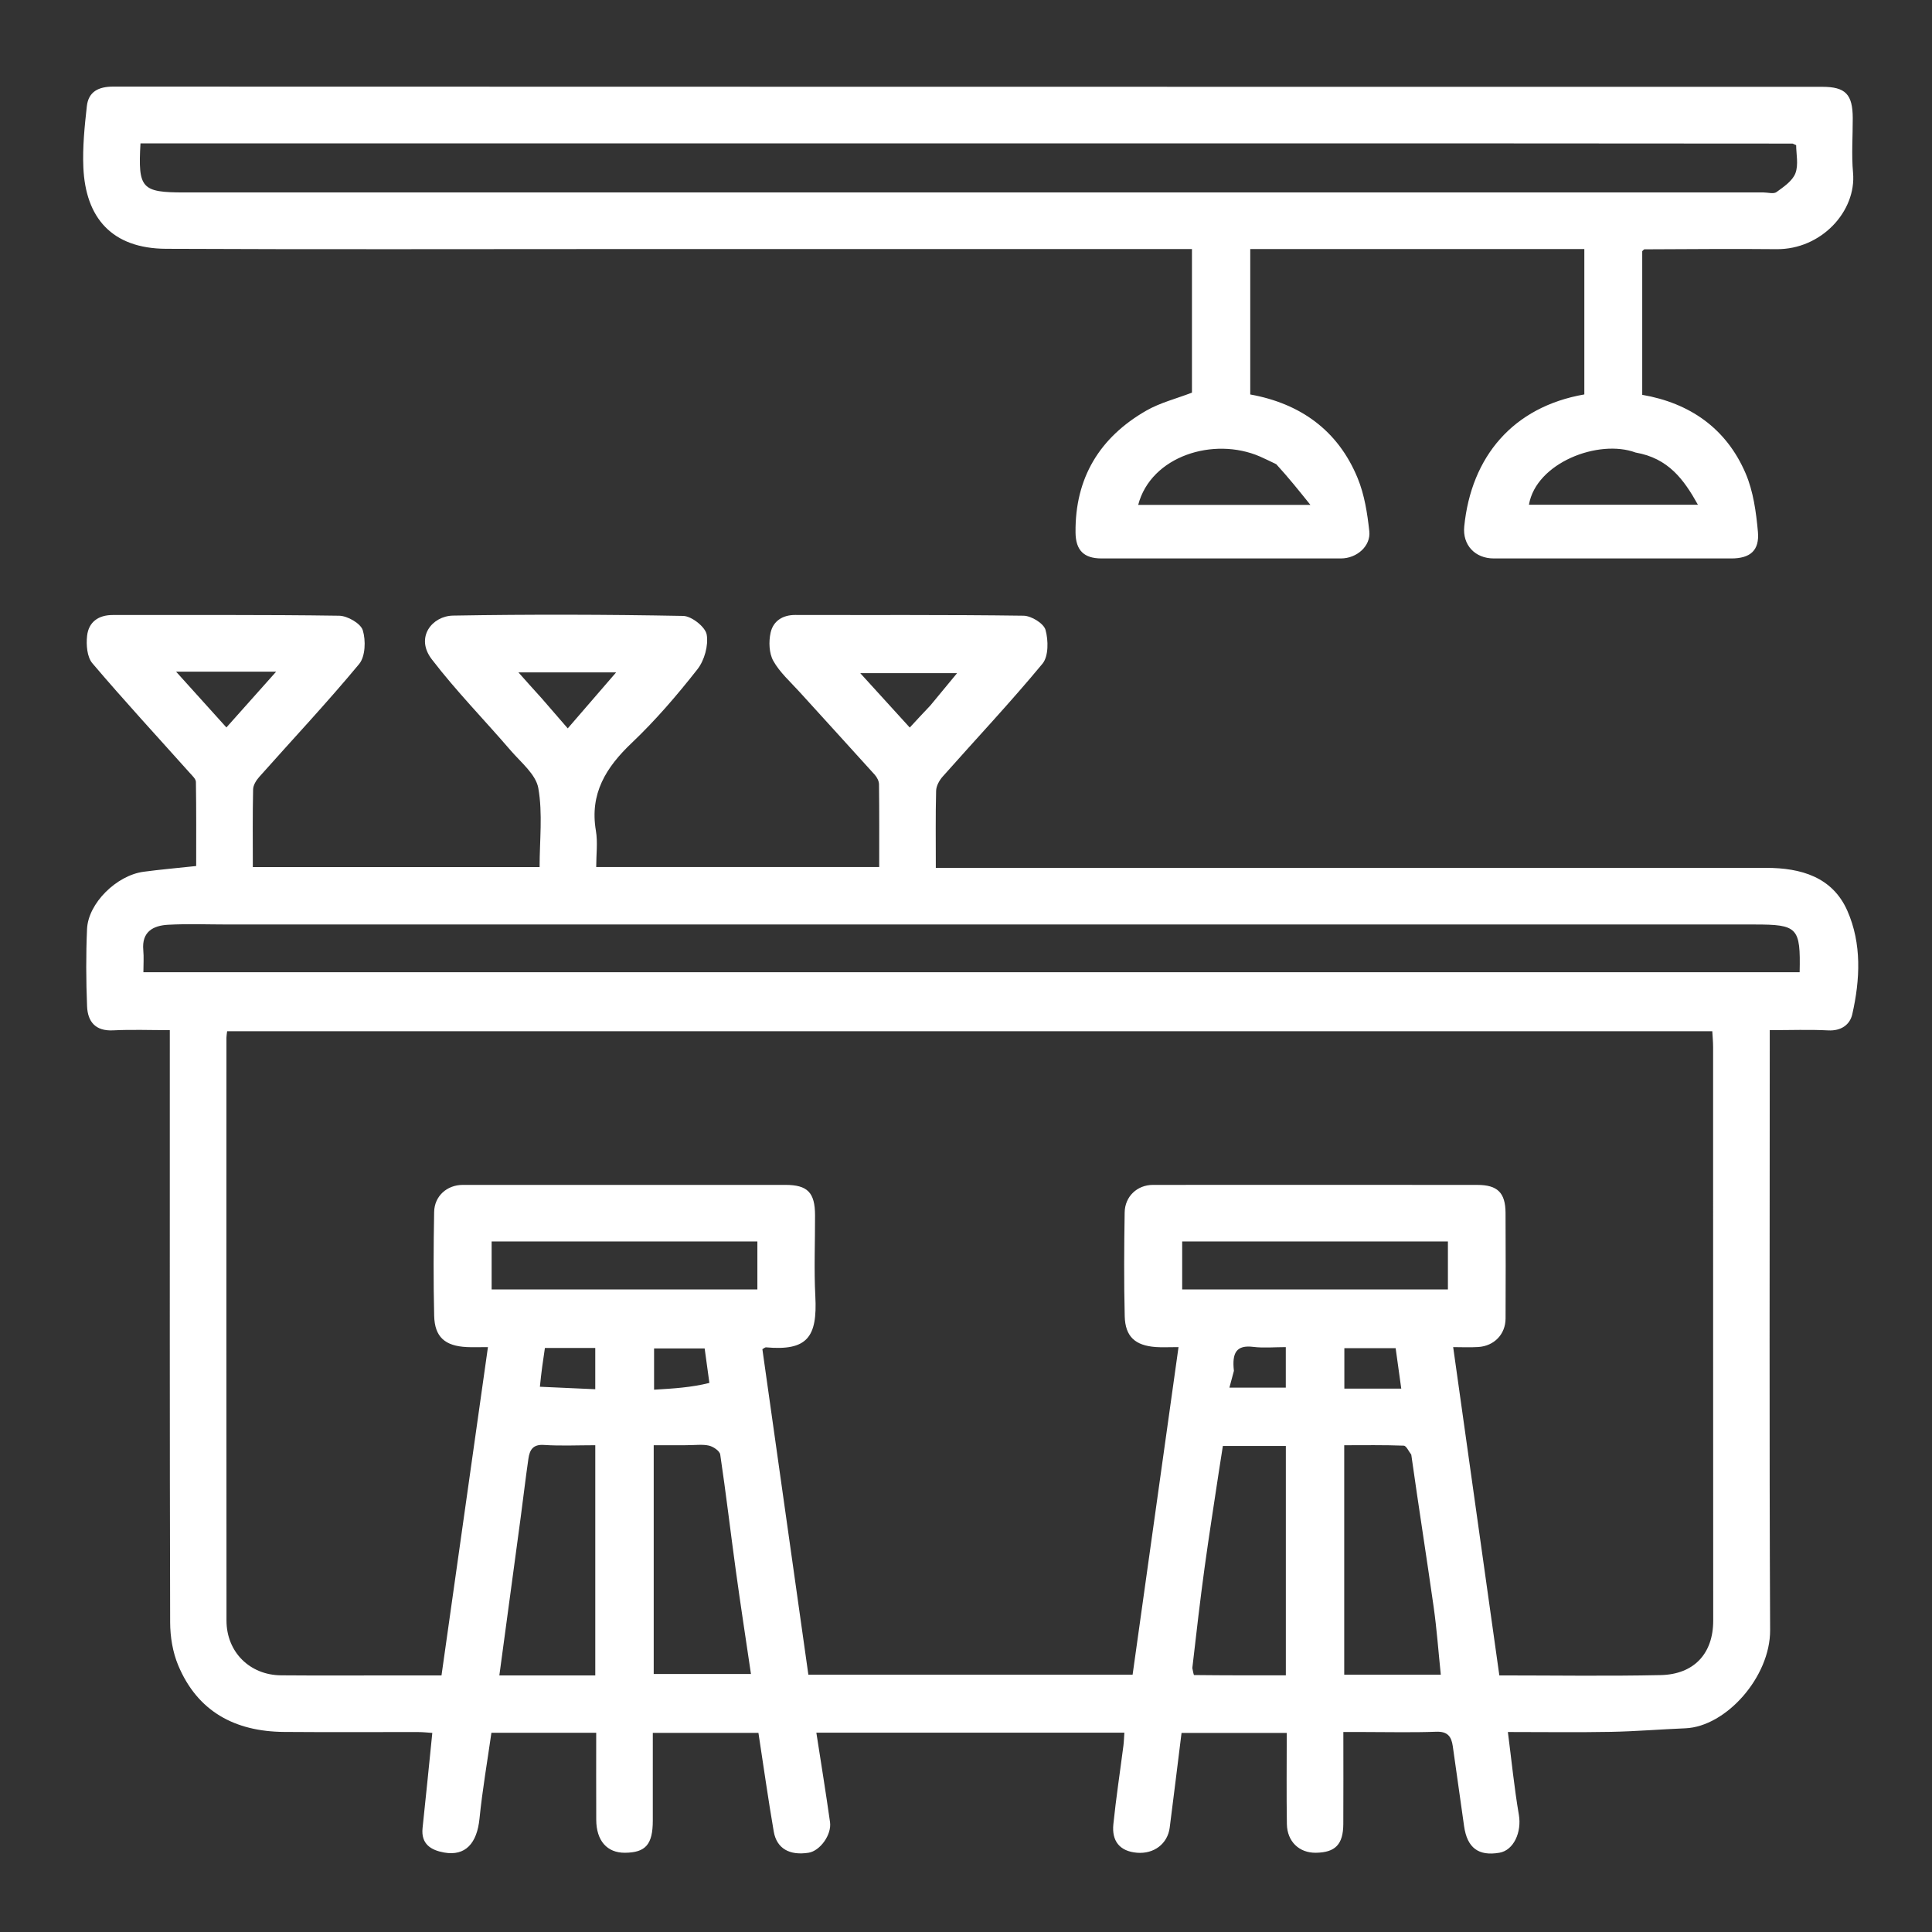
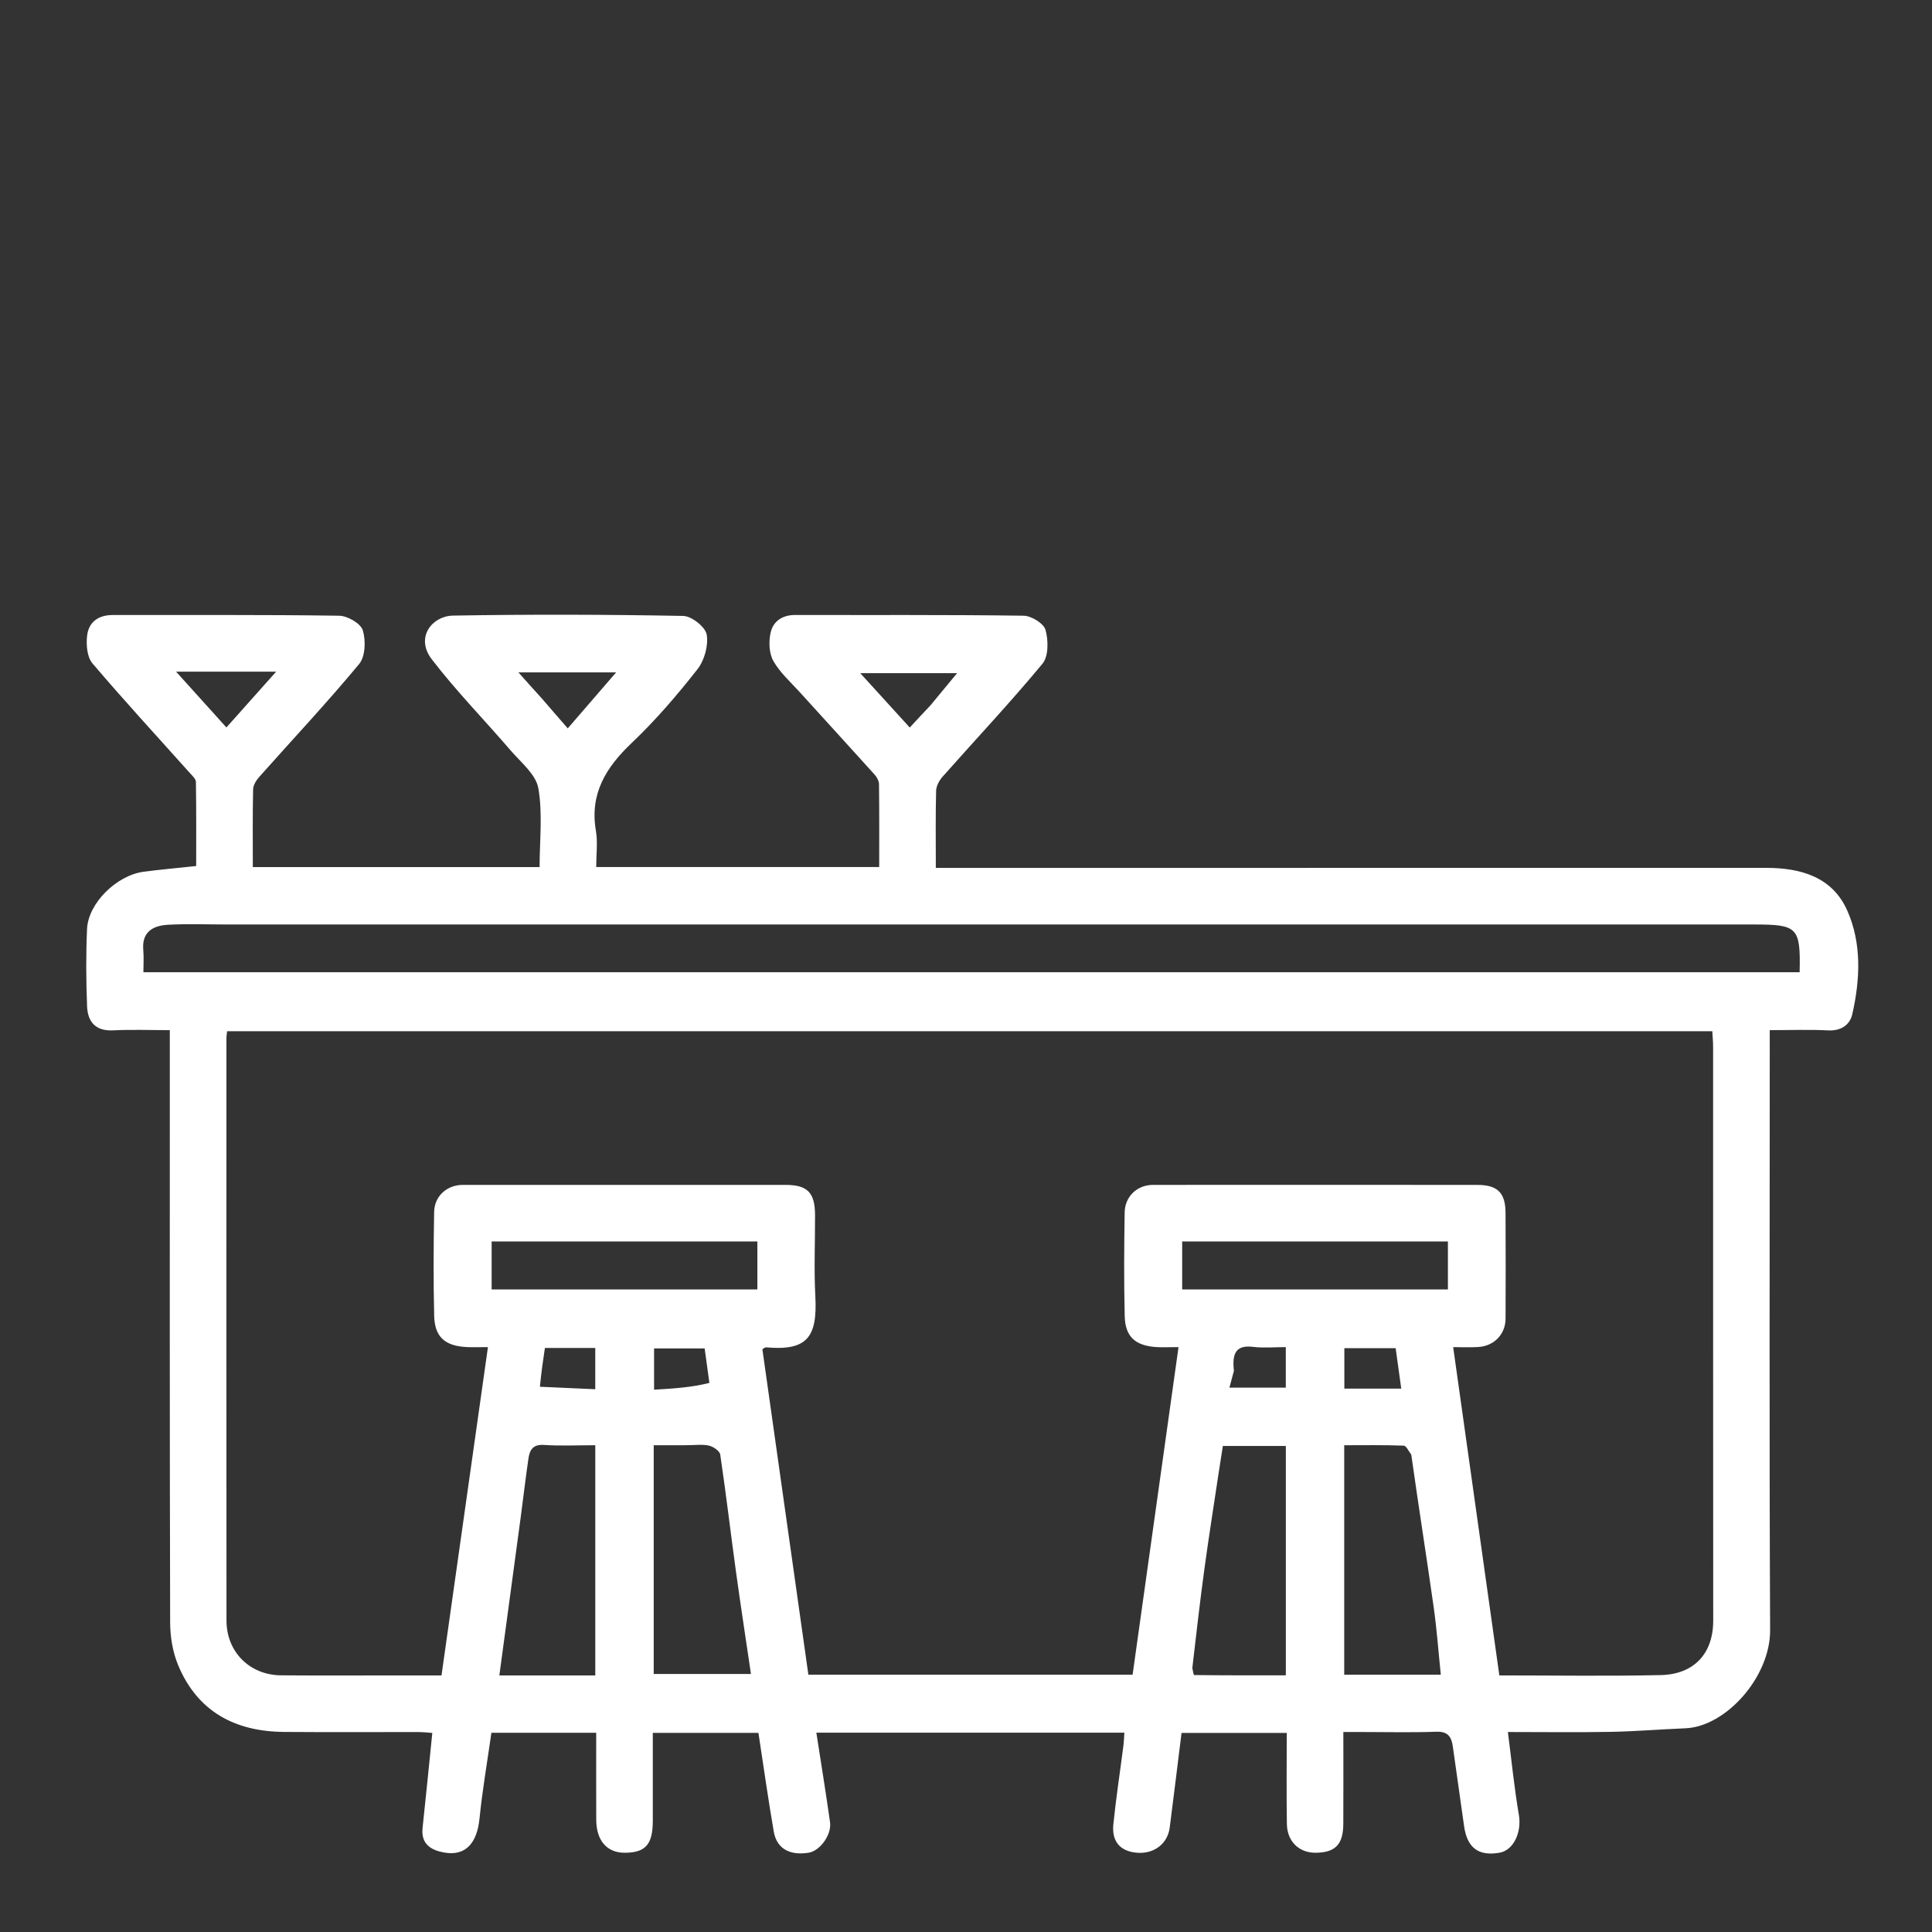
<svg xmlns="http://www.w3.org/2000/svg" width="512" height="512" viewBox="0 0 512 512" fill="none">
  <rect x="0" y="0" width="512" height="512" fill="#333333" stroke="none" />
  <path d="M361.112 459C359.181 459 357.738 459 356.001 459C356.001 467.455 356.033 475.421 355.989 483.387C355.96 488.794 353.872 490.928 348.725 491C344.319 491.062 341.112 488.054 341.036 483.374C340.908 475.411 341.001 467.444 341.001 459.241C331.611 459.241 322.53 459.241 313.121 459.241C312.078 467.619 311.06 475.979 309.986 484.332C309.436 488.619 305.817 491.37 301.318 490.996C296.667 490.609 294.6 487.832 295.052 483.433C295.766 476.479 296.824 469.561 297.715 462.625C297.854 461.544 297.878 460.449 297.969 459.173C270.701 459.173 243.738 459.173 216.34 459.173C217.563 467.097 218.853 474.976 219.965 482.88C220.44 486.261 217.283 490.525 214.275 490.996C209.243 491.784 205.83 489.888 205.052 485.38C203.565 476.76 202.352 468.092 200.993 459.232C191.792 459.232 182.687 459.232 173.001 459.232C173.001 466.966 173.009 474.732 172.998 482.497C172.99 488.796 171.099 490.962 165.615 491C160.878 491.034 158.036 487.815 158.01 482.265C157.974 474.643 158.001 467.02 158.001 459.202C148.669 459.202 139.722 459.202 130.229 459.202C129.171 466.655 127.846 474.274 127.074 481.948C126.413 488.515 123.329 491.944 117.708 490.94C114.285 490.329 111.518 488.749 111.986 484.423C112.878 476.173 113.682 467.914 114.565 459.242C113.551 459.177 112.149 459.014 110.747 459.012C98.915 458.991 87.082 459.078 75.251 458.979C62.296 458.872 52.346 453.601 47.21 441.288C45.759 437.808 45.101 433.75 45.091 429.955C44.956 379.627 45.001 329.298 45.001 278.969C45.001 277.162 45.001 275.354 45.001 273C39.835 273 34.888 272.808 29.962 273.056C25.271 273.292 23.238 270.73 23.076 266.681C22.803 259.86 22.764 253.008 23.068 246.189C23.372 239.369 30.884 231.98 38.062 231.022C42.439 230.437 46.844 230.056 51.99 229.503C51.99 222.378 52.038 214.797 51.918 207.219C51.905 206.43 50.971 205.59 50.341 204.885C41.687 195.205 32.875 185.661 24.475 175.767C23.062 174.103 22.812 170.879 23.081 168.494C23.489 164.865 26.048 162.981 29.884 162.986C49.882 163.016 69.882 162.878 89.876 163.172C92.085 163.205 95.578 165.208 96.139 167.02C96.974 169.716 96.832 173.975 95.178 175.97C86.684 186.212 77.555 195.926 68.71 205.88C67.912 206.778 67.101 208.061 67.076 209.183C66.925 215.973 67.001 222.769 67.001 229.779C92.421 229.779 117.491 229.779 142.998 229.779C142.998 222.705 143.846 215.606 142.659 208.865C142.015 205.211 138.047 202.043 135.325 198.873C128.384 190.789 120.883 183.148 114.419 174.708C109.967 168.895 114.532 163.235 120.069 163.14C140.394 162.79 160.732 162.845 181.057 163.226C183.279 163.267 186.929 166.142 187.279 168.16C187.782 171.055 186.677 175.015 184.813 177.386C179.44 184.222 173.725 190.891 167.428 196.872C160.579 203.376 156.242 210.318 157.92 220.164C158.439 223.206 158.001 226.411 158.001 229.768C183.067 229.768 207.804 229.768 232.998 229.768C232.998 222.395 233.037 215.115 232.946 207.836C232.936 206.976 232.398 205.961 231.797 205.294C225.192 197.955 218.511 190.684 211.883 183.365C209.463 180.691 206.648 178.207 204.928 175.126C203.796 173.095 203.692 170.016 204.222 167.653C204.9 164.628 207.332 162.963 210.767 162.973C230.931 163.029 251.098 162.89 271.258 163.169C273.31 163.197 276.597 165.21 277.074 166.925C277.845 169.695 277.895 173.923 276.265 175.892C267.779 186.14 258.64 195.846 249.81 205.813C248.924 206.813 248.114 208.289 248.081 209.565C247.909 216.199 248.001 222.839 248.001 230C250.03 230 251.802 230 253.574 230C325.067 230 396.56 230.005 468.053 229.994C477.267 229.992 485.625 232.415 489.57 241.366C493.411 250.084 492.96 259.593 490.87 268.801C490.242 271.566 487.913 273.241 484.507 273.066C479.542 272.81 474.554 273 469.001 273C469.001 274.972 469.001 276.737 469.001 278.501C469.001 329.663 468.861 380.826 469.101 431.986C469.159 444.408 457.407 457.574 446.64 458.015C440.065 458.285 433.498 458.835 426.921 458.959C418.119 459.125 409.311 459 399.604 459C400.581 466.573 401.295 473.807 402.516 480.954C403.296 485.519 401.164 490.34 397.366 490.994C391.823 491.95 388.823 489.712 388.002 483.978C386.99 476.91 385.987 469.841 385.004 462.769C384.644 460.183 383.62 458.811 380.594 458.927C374.271 459.169 367.933 459 361.112 459ZM106.47 444C109.939 444 113.408 444 117.003 444C121.124 414.868 125.188 386.142 129.31 357C126.944 357 125.307 357.069 123.678 356.987C117.919 356.698 115.193 354.318 115.06 348.685C114.843 339.524 114.887 330.352 115.052 321.19C115.129 316.955 118.46 314.011 122.654 314.009C151.152 313.992 179.649 313.989 208.146 314.009C214.021 314.014 215.974 316.042 215.995 322.038C216.02 329.203 215.695 336.386 216.072 343.532C216.646 354.435 213.88 358.025 203.001 357.06C202.73 357.036 202.43 357.343 202.038 357.551C206.093 386.252 210.153 414.987 214.226 443.811C242.88 443.811 271.323 443.811 300.151 443.811C304.211 414.851 308.252 386.026 312.321 356.999C309.626 356.999 307.953 357.101 306.297 356.981C300.834 356.583 298.197 354.223 298.063 348.803C297.838 339.642 297.899 330.471 298.047 321.308C298.115 317.041 301.397 314.013 305.536 314.01C334.2 313.991 362.864 313.983 391.528 314.015C396.877 314.021 398.952 316.101 398.985 321.42C399.042 330.752 399.022 340.084 398.991 349.417C398.977 353.577 395.993 356.708 391.74 356.975C389.513 357.115 387.269 356.999 385.106 356.999C389.243 386.414 393.283 415.145 397.341 444C411.801 444 425.958 444.226 440.103 443.917C448.875 443.726 454.025 438.276 454.019 429.479C453.982 378.817 454.003 328.155 453.991 277.493C453.991 276.058 453.846 274.623 453.774 273.282C322.355 273.282 191.292 273.282 60.193 273.282C60.11 274.036 60.01 274.514 60.01 274.993C60.002 326.488 59.98 377.983 60.022 429.478C60.029 437.789 66.183 443.91 74.481 443.979C84.813 444.066 95.145 444 106.47 444ZM60.502 245C55.169 245 49.825 244.779 44.509 245.074C40.587 245.292 37.533 246.921 37.972 251.774C38.147 253.71 38.001 255.675 38.001 257.655C184.574 257.655 330.753 257.655 476.923 257.655C477.182 245.778 476.423 245 464.925 245C330.45 245 195.976 245 60.502 245ZM374 385.489C373.336 384.66 372.698 383.139 372.003 383.113C366.751 382.911 361.488 383.002 356.233 383.002C356.233 403.591 356.233 423.632 356.233 443.815C364.881 443.815 373.296 443.815 381.827 443.815C381.193 437.681 380.764 431.716 379.926 425.808C378.06 412.663 375.988 399.547 374 385.489ZM181.467 383C178.707 383 175.946 383 173.241 383C173.241 403.621 173.241 423.656 173.241 443.621C181.971 443.621 190.456 443.621 199.011 443.621C197.636 434.272 196.252 425.316 195.018 416.34C193.605 406.053 192.395 395.737 190.869 385.467C190.729 384.52 189.043 383.371 187.892 383.106C186.156 382.705 184.26 383.001 181.467 383ZM152.401 444C154.175 444 155.948 444 157.755 444C157.755 423.429 157.755 403.364 157.755 383C153.05 383 148.569 383.218 144.123 382.923C141.182 382.728 140.361 384.321 140.036 386.556C139.285 391.705 138.691 396.876 137.999 402.033C136.132 415.938 134.246 429.839 132.333 444C138.792 444 145.108 444 152.401 444ZM315.977 442.05C316.139 442.695 316.294 443.903 316.463 443.905C324.556 443.998 332.651 443.986 340.762 443.986C340.762 423.419 340.762 403.366 340.762 383.19C335.092 383.19 329.663 383.19 324.073 383.19C323.699 385.575 323.337 387.8 323.003 390.028C321.729 398.523 320.382 407.009 319.217 415.519C318.049 424.055 317.064 432.616 315.977 442.05ZM160.501 329C150.403 329 140.305 329 130.289 329C130.289 333.65 130.289 337.723 130.289 341.715C153.981 341.715 177.383 341.715 200.712 341.715C200.712 337.352 200.712 333.279 200.712 329C187.45 329 174.475 329 160.501 329ZM331.501 329C325.403 329 319.304 329 313.29 329C313.29 333.65 313.29 337.723 313.29 341.714C336.983 341.714 360.385 341.714 383.711 341.714C383.711 337.35 383.711 333.277 383.711 329C366.449 329 349.475 329 331.501 329ZM143.505 185.003C145.812 187.664 148.118 190.326 150.459 193.027C154.749 188.061 158.828 183.342 163.278 178.191C154.465 178.191 146.48 178.191 137.394 178.191C139.641 180.719 141.318 182.605 143.505 185.003ZM246.546 186.971C248.894 184.13 251.242 181.29 253.63 178.4C245.112 178.4 236.715 178.4 227.983 178.4C232.494 183.355 236.649 187.92 241.097 192.806C243.093 190.642 244.556 189.056 246.546 186.971ZM60.491 178C56.125 178 51.76 178 46.666 178C51.388 183.234 55.495 187.786 60.001 192.782C64.539 187.693 68.662 183.069 73.181 178C68.739 178 65.105 178 60.491 178ZM366.383 368C367.833 368 369.283 368 371.348 368C370.797 364.033 370.321 360.598 369.859 357.276C365.027 357.276 360.624 357.276 356.267 357.276C356.267 360.956 356.267 364.355 356.267 368C359.494 368 362.457 368 366.383 368ZM187.995 366.486C187.563 363.339 187.13 360.192 186.739 357.342C181.873 357.342 177.478 357.342 173.337 357.342C173.337 361.093 173.337 364.495 173.337 368.283C178.437 367.98 183.183 367.699 187.995 366.486ZM143.079 367.502C147.958 367.722 152.837 367.941 157.751 368.162C157.751 364.081 157.751 360.681 157.751 357.23C153.088 357.23 148.678 357.23 144.405 357.23C143.915 360.51 143.461 363.544 143.079 367.502ZM326.998 363.294C326.626 364.681 326.255 366.067 325.806 367.74C330.984 367.74 335.861 367.74 340.749 367.74C340.749 364.075 340.749 360.675 340.749 357C337.71 357 334.88 357.275 332.125 356.938C327.671 356.392 326.454 358.464 326.998 363.294Z" fill="white" />
-   <path d="M164.001 66C123.676 66 83.851 66.124 44.027 65.934C29.634 65.866 22.661 57.717 22.09 44.341C21.861 38.966 22.413 33.525 23.012 28.16C23.446 24.268 26.123 22.951 30.007 22.952C180.975 23.008 331.942 22.998 482.91 23.006C489.076 23.006 490.978 24.987 490.998 31.299C491.013 36.131 490.643 40.996 491.075 45.789C491.991 55.959 482.681 66.157 470.773 66.031C459.111 65.907 447.446 66.038 435.783 66.072C435.66 66.072 435.537 66.272 435.208 66.56C435.208 78.987 435.208 91.597 435.208 104.633C447.741 106.794 457.47 113.468 462.605 125.445C464.646 130.207 465.39 135.684 465.866 140.914C466.321 145.911 463.796 147.993 458.826 147.995C437.83 148.005 416.835 148.009 395.839 147.992C390.943 147.989 387.541 144.476 388.041 139.501C389.891 121.071 400.903 107.827 419.864 104.526C419.864 91.918 419.864 79.286 419.864 66C405.119 66 390.368 66 375.617 66C360.964 66 346.312 66 331.33 66C331.33 78.865 331.33 91.604 331.33 104.538C344.527 106.919 354.56 113.979 359.795 126.718C361.596 131.101 362.363 136.026 362.879 140.782C363.308 144.739 359.533 147.987 355.391 147.991C334.229 148.01 313.066 148.008 291.904 147.993C287.29 147.99 285.077 145.89 285.027 141.13C284.876 126.671 291.409 115.914 303.791 108.813C307.446 106.717 311.698 105.664 315.881 104.054C315.881 91.803 315.881 79.178 315.881 66C265.342 66 214.921 66 164.001 66ZM394.501 38C275.4 38 156.299 38 37.229 38C36.547 49.976 37.506 51 48.87 51C188.362 51 327.854 51 467.345 51C468.512 51 470.015 51.462 470.779 50.908C472.697 49.516 475.028 47.949 475.801 45.921C476.666 43.65 476 40.795 476 38.473C475.285 38.166 475.14 38.049 474.995 38.049C448.497 38.027 421.999 38.014 394.501 38ZM433.465 119.93C423.64 116.273 407.085 122.637 405.184 133.76C419.991 133.76 434.757 133.76 449.966 133.76C446.23 127.058 442.139 121.441 433.465 119.93ZM338.223 123.021C336.78 122.337 335.355 121.612 333.89 120.977C321.659 115.673 305.024 120.844 301.634 133.8C316.314 133.8 331.032 133.8 347.27 133.8C344.025 129.758 341.46 126.562 338.223 123.021Z" fill="white" />
</svg>